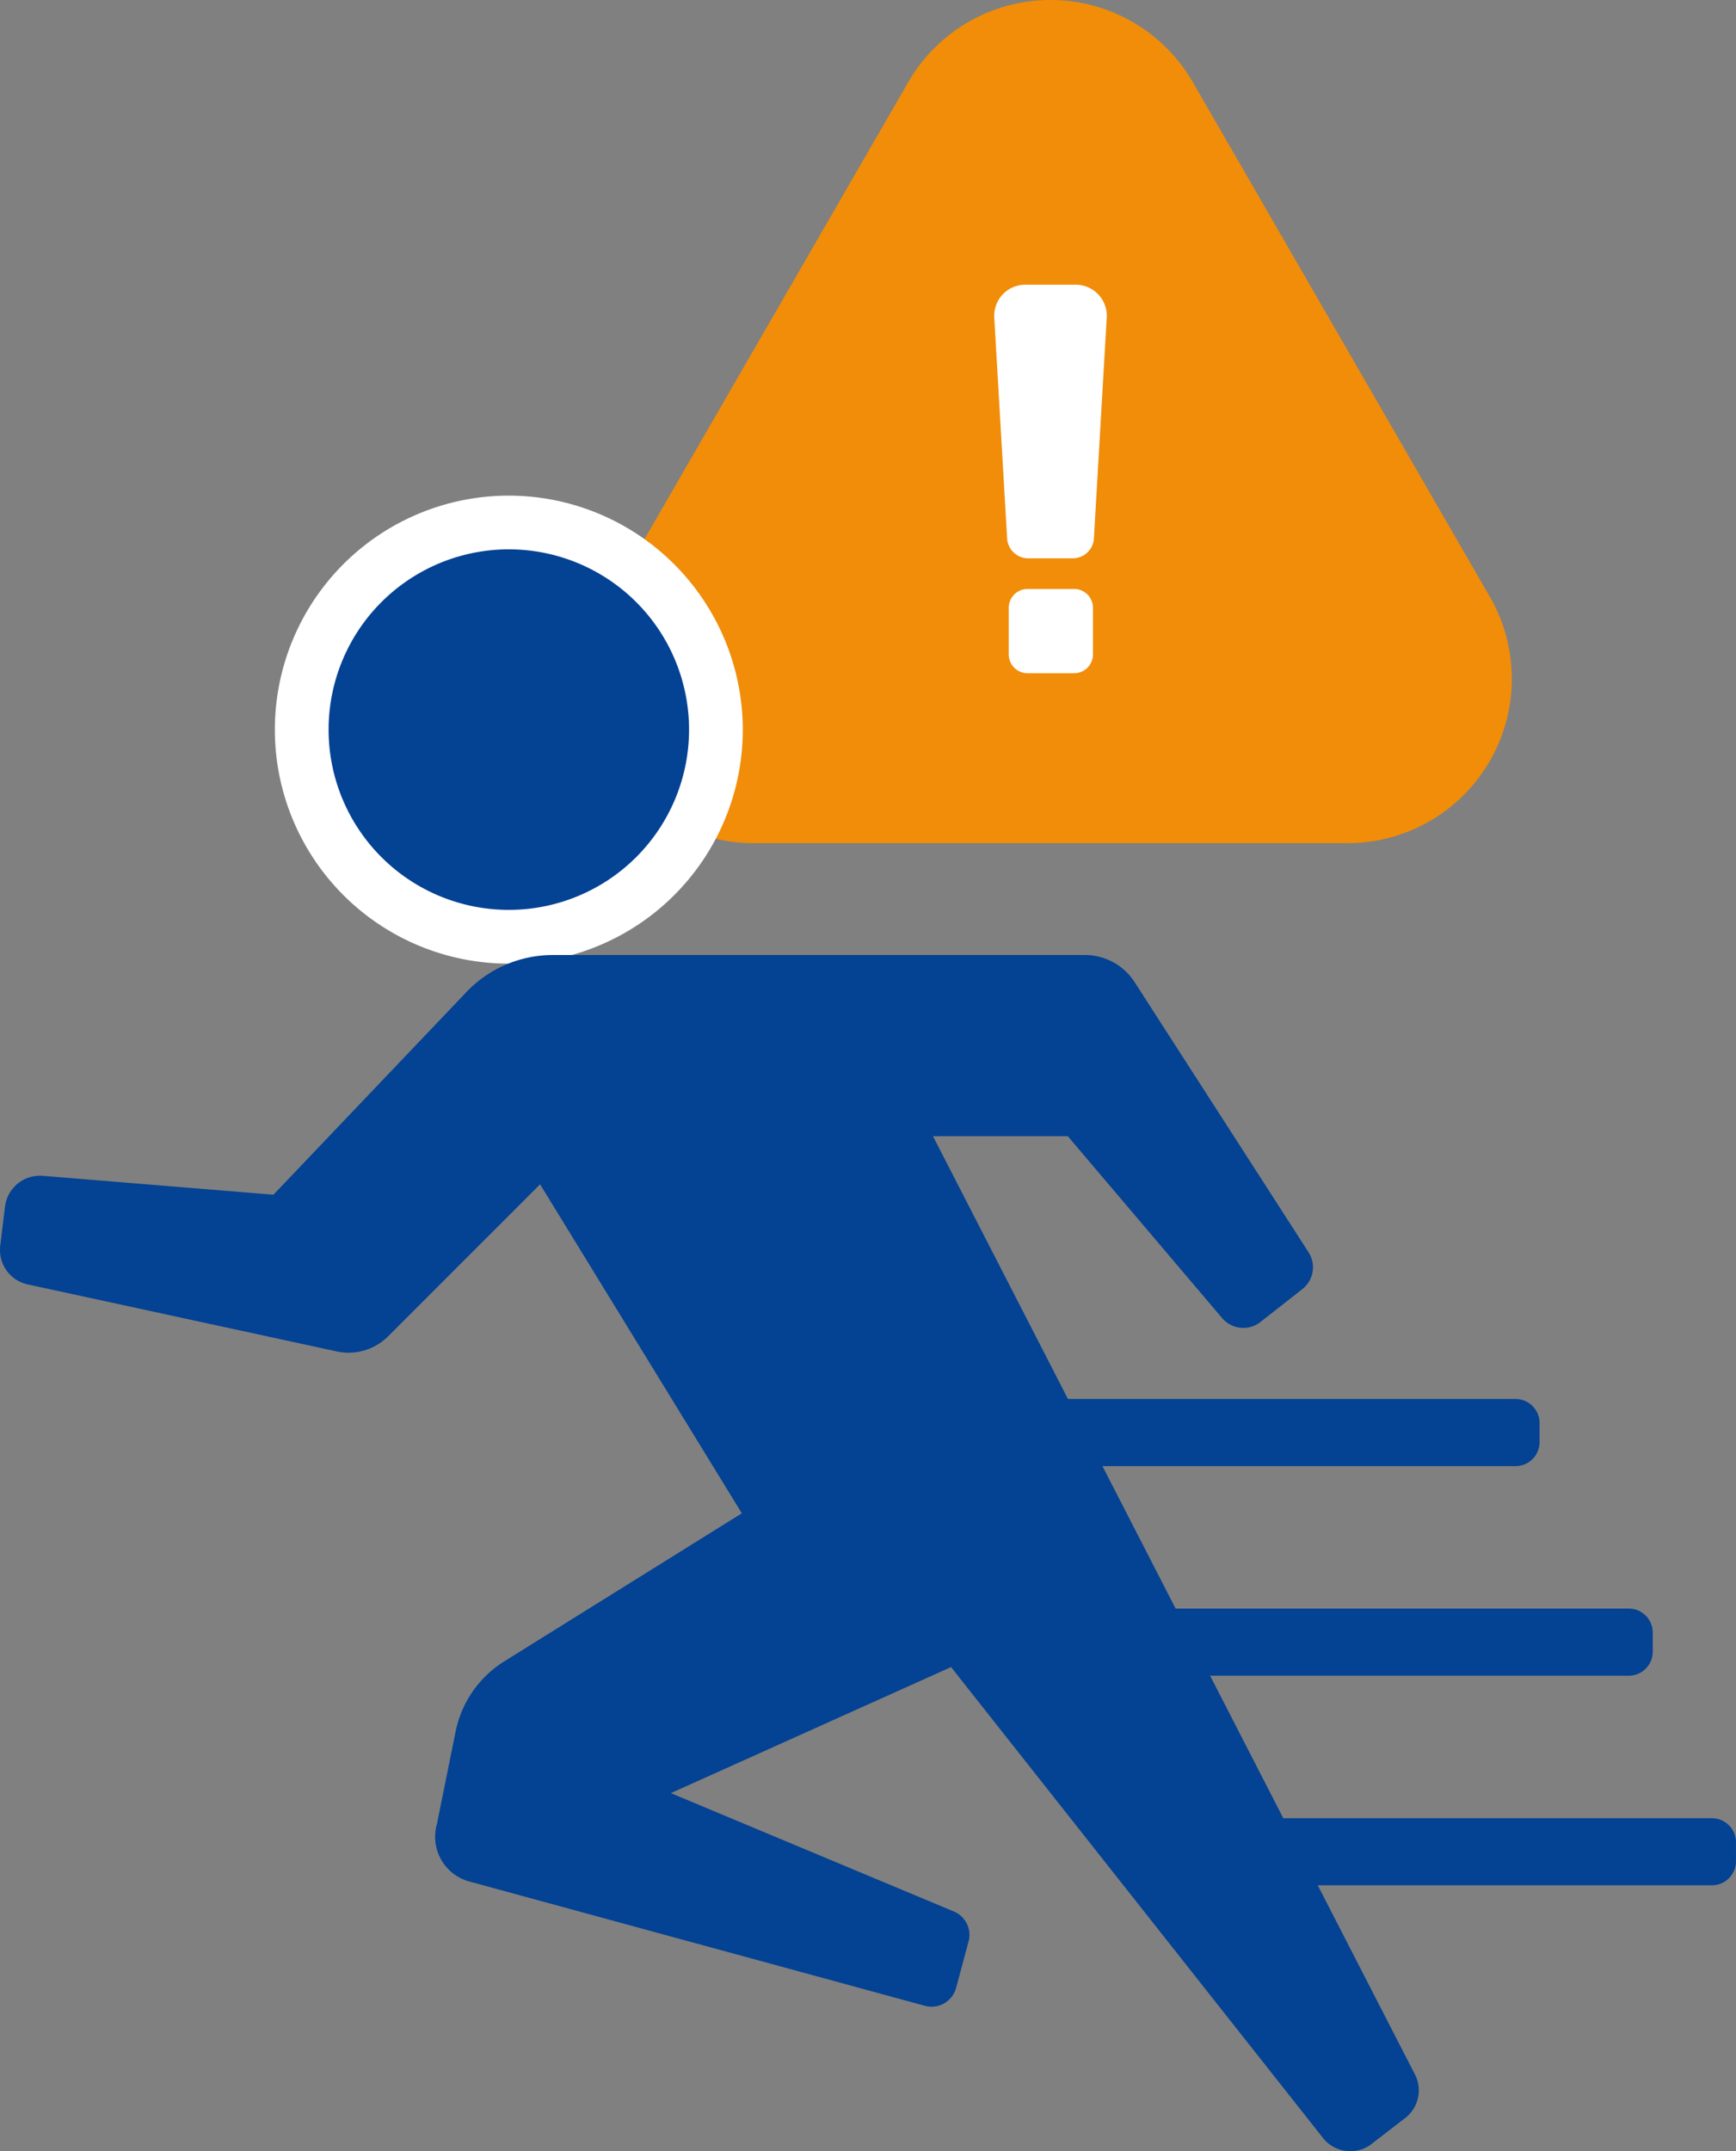
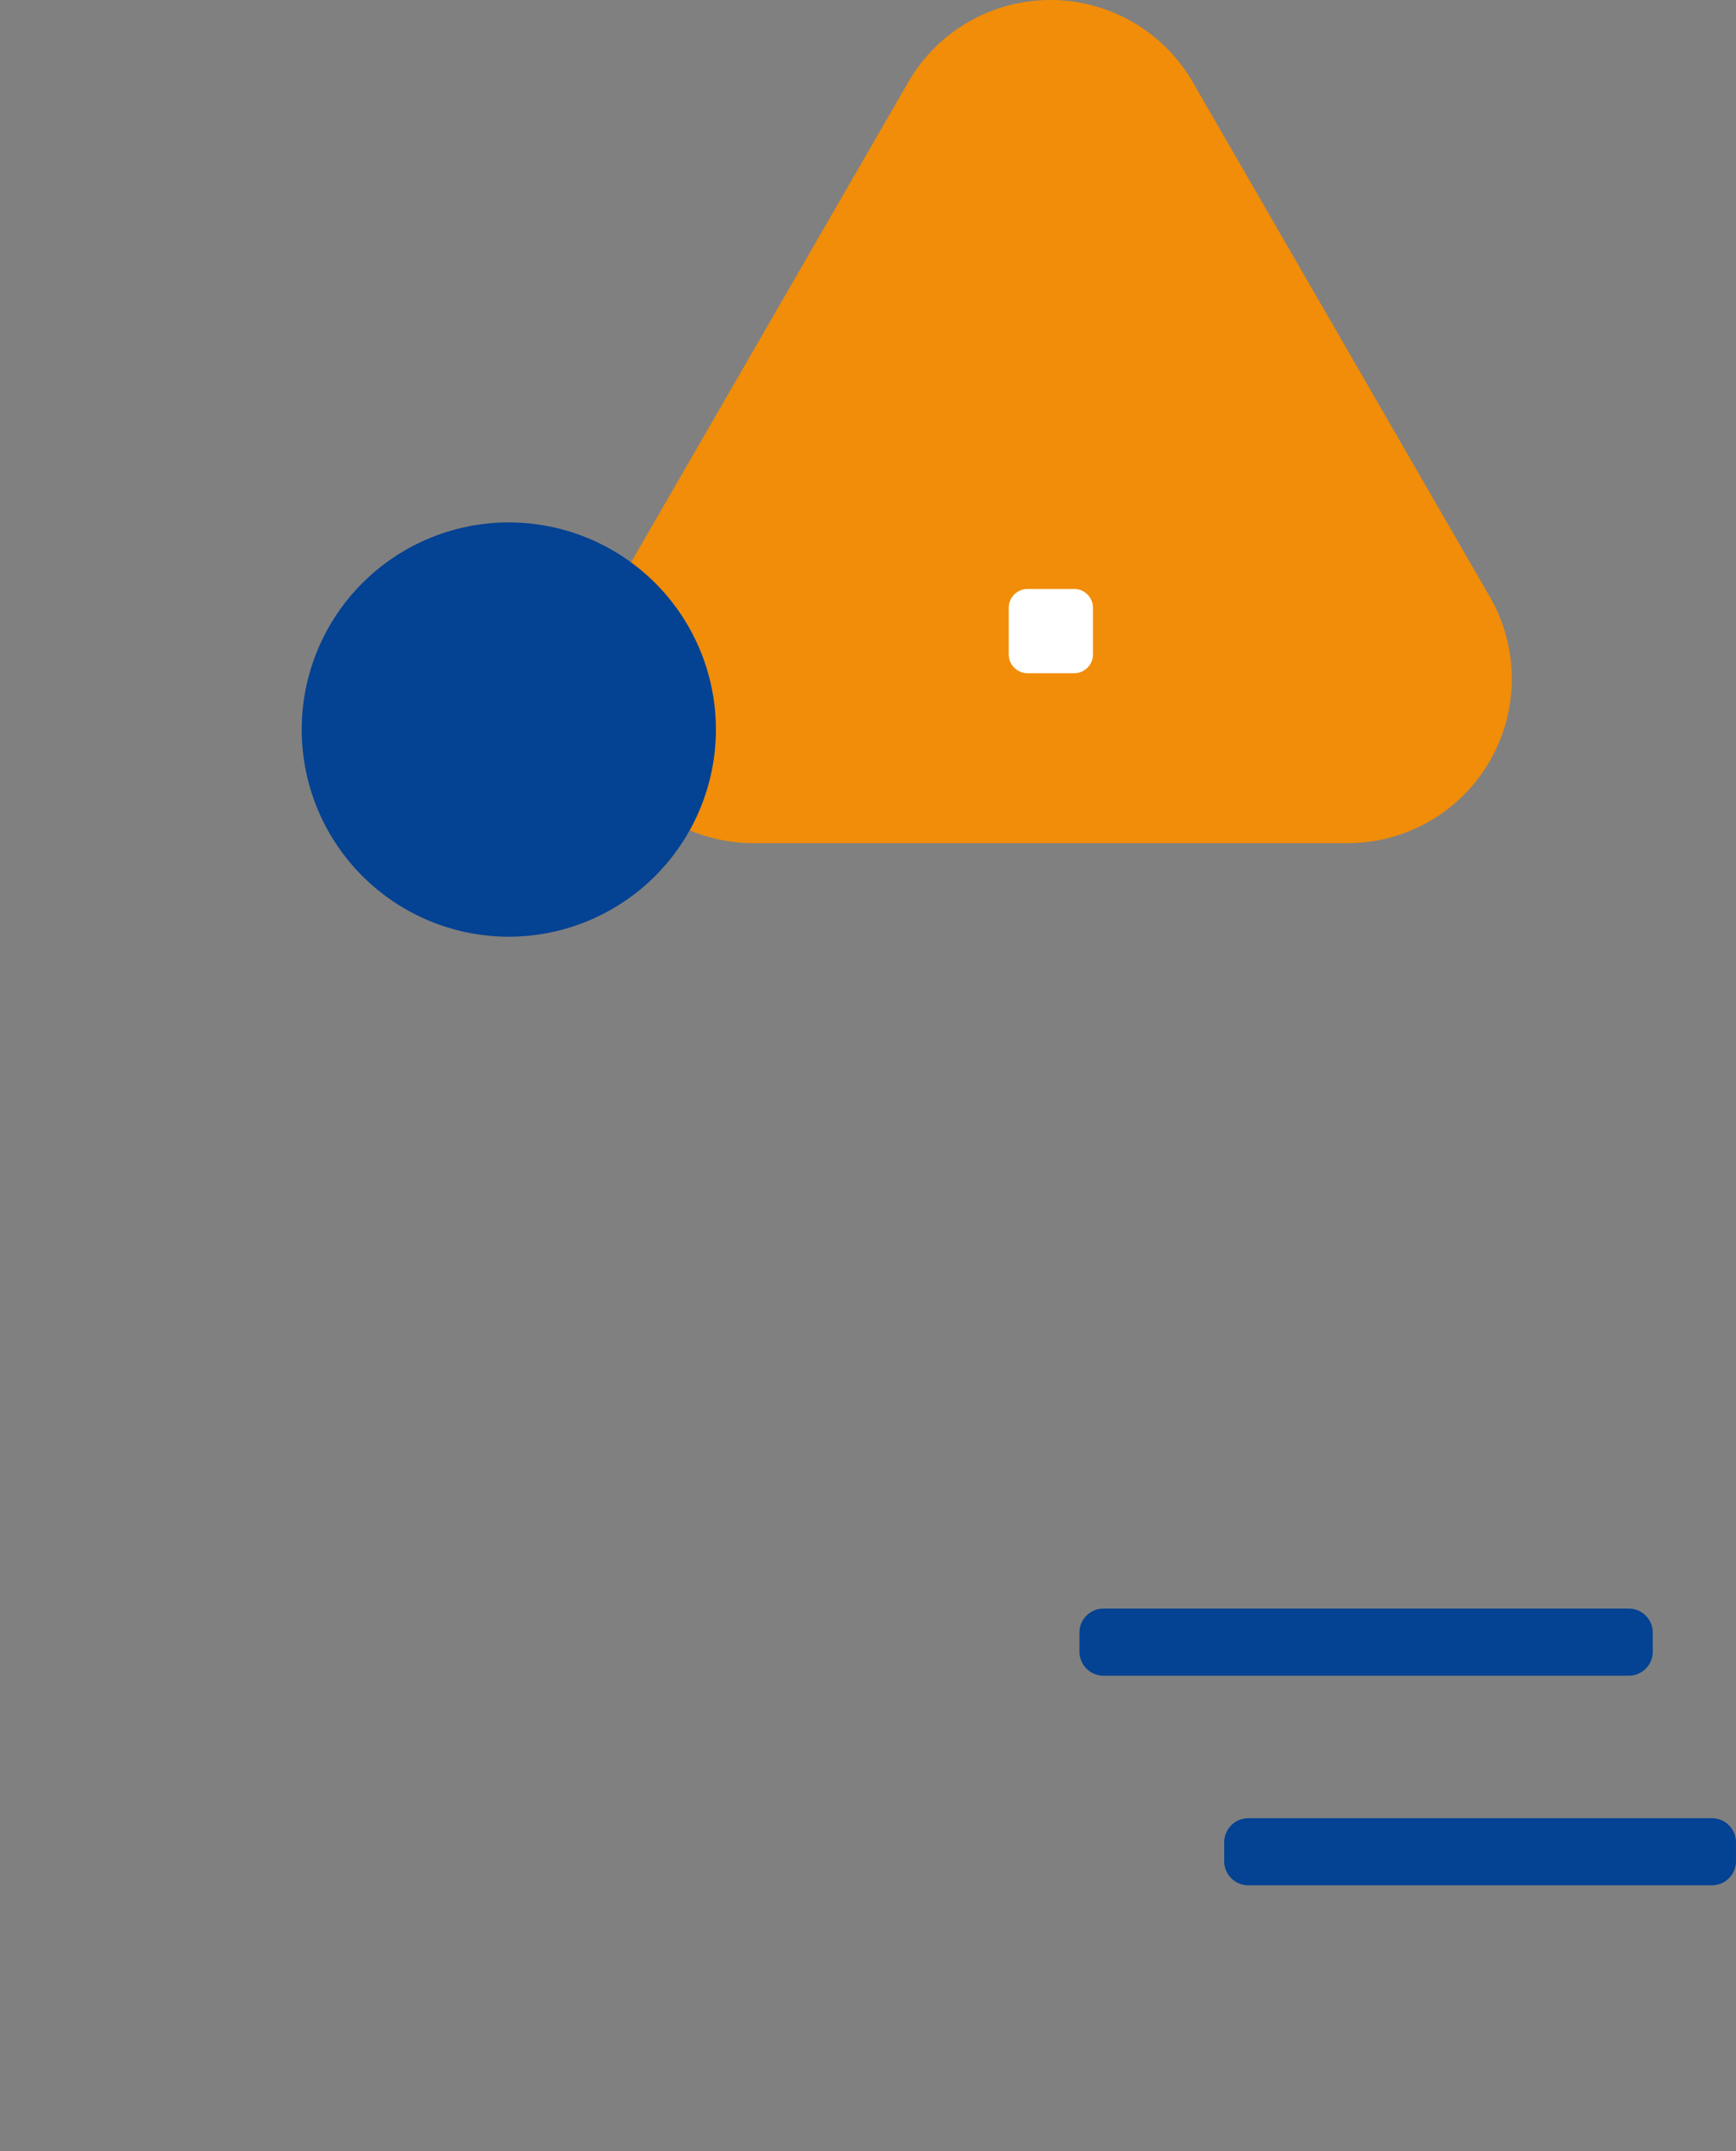
<svg xmlns="http://www.w3.org/2000/svg" width="73.013" height="90.454" viewBox="0 0 73.013 90.454">
  <rect x="0" y="0" width="73.013" height="90.454" fill="#808080" stroke="none" />
  <defs>
    <clipPath id="a">
      <rect width="73.013" height="90.454" transform="translate(0 0)" fill="none" />
    </clipPath>
  </defs>
  <g clip-path="url(#a)">
-     <path d="M63.739,61.65h-19.5a1.012,1.012,0,0,1-1.011-1.012v-.8a1.012,1.012,0,0,1,1.011-1.012h19.5a1.012,1.012,0,0,1,1.012,1.012v.8a1.012,1.012,0,0,1-1.012,1.012" fill="#044293" />
    <path d="M72,79.276H52.5a1.012,1.012,0,0,1-1.011-1.012v-.8A1.012,1.012,0,0,1,52.5,76.456H72a1.012,1.012,0,0,1,1.012,1.012v.8A1.012,1.012,0,0,1,72,79.276" fill="#044293" />
    <path d="M68.5,70.463H46.41A1.012,1.012,0,0,1,45.4,69.451v-.8a1.012,1.012,0,0,1,1.012-1.012H68.5a1.012,1.012,0,0,1,1.012,1.012v.8A1.012,1.012,0,0,1,68.5,70.463" fill="#044293" />
    <path d="M38.2,3.454,25.707,25.091A6.909,6.909,0,0,0,31.69,35.455H56.675a6.909,6.909,0,0,0,5.983-10.364L50.166,3.454a6.909,6.909,0,0,0-11.967,0" fill="#f18d09" />
-     <path d="M45.12,23.477H43.244a.888.888,0,0,1-.886-.836l-.541-9.285a1.307,1.307,0,0,1,1.305-1.384h2.12a1.307,1.307,0,0,1,1.305,1.384l-.54,9.285a.889.889,0,0,1-.887.836" fill="#fff" />
    <path d="M45.175,28.309H43.218a.793.793,0,0,1-.793-.793V25.559a.793.793,0,0,1,.793-.793h1.957a.793.793,0,0,1,.793.793v1.957a.793.793,0,0,1-.793.793" fill="#fff" />
    <path d="M21.4,39.388a8.71,8.71,0,1,1,8.71-8.71,8.719,8.719,0,0,1-8.71,8.71" fill="#044293" />
-     <path d="M21.4,23.1a7.58,7.58,0,1,1-7.58,7.581A7.58,7.58,0,0,1,21.4,23.1m0-2.259a9.84,9.84,0,1,0,9.84,9.84,9.851,9.851,0,0,0-9.84-9.84" fill="#fff" />
-     <path d="M57.688,90.149,59.1,89.061a1.467,1.467,0,0,0,.385-1.878L39.239,47.776h5.67l6.492,7.65a1.167,1.167,0,0,0,1.61.164l1.762-1.382a1.168,1.168,0,0,0,.262-1.551L47.721,41.3a2.488,2.488,0,0,0-2.093-1.142l-10.985,0H23.253a5.023,5.023,0,0,0-3.639,1.56L11.5,50.237l-9.7-.794a1.48,1.48,0,0,0-1.59,1.3l-.2,1.642a1.48,1.48,0,0,0,1.155,1.624l13,2.818a2.349,2.349,0,0,0,2.158-.635L22.715,49.8,31.2,63.634l-9.987,6.222a4.548,4.548,0,0,0-2.052,2.959l-.788,3.9a1.946,1.946,0,0,0,1.361,2.4L38.9,84.343a1.067,1.067,0,0,0,1.311-.753l.525-1.952a1.067,1.067,0,0,0-.619-1.261L28.215,75.4,40,70.1,55.642,89.9a1.467,1.467,0,0,0,2.046.253" fill="#044293" />
  </g>
</svg>